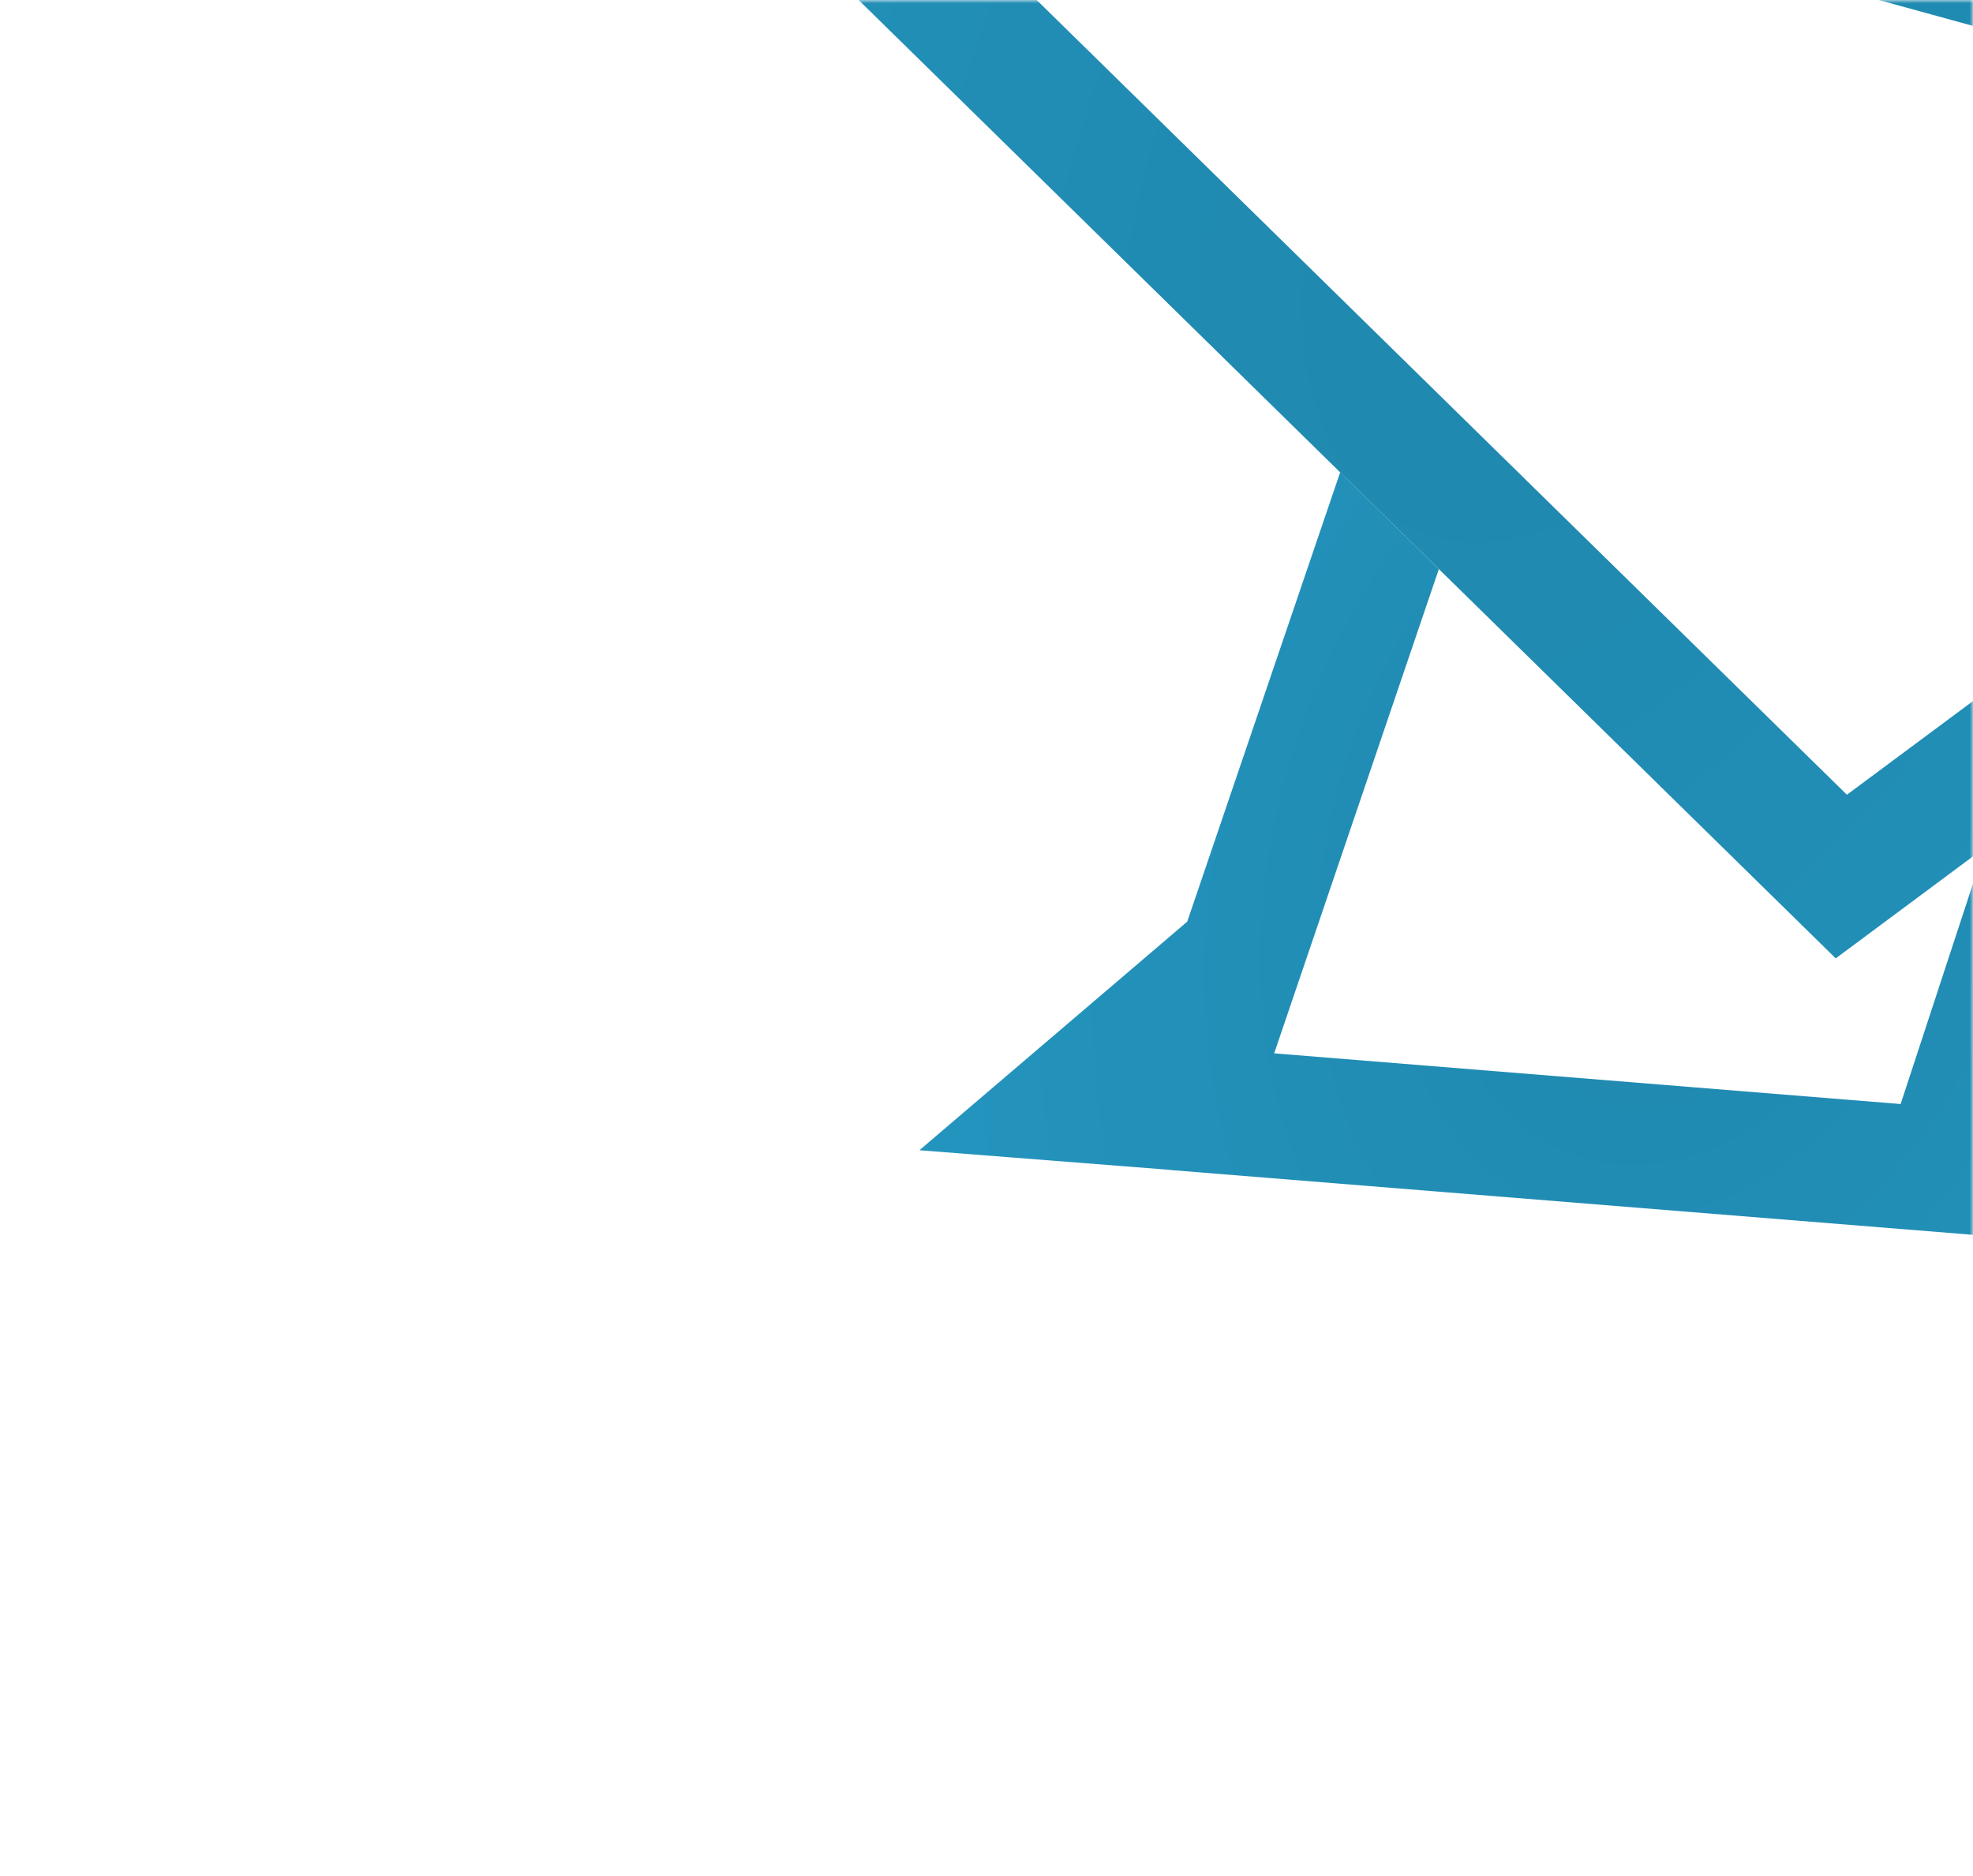
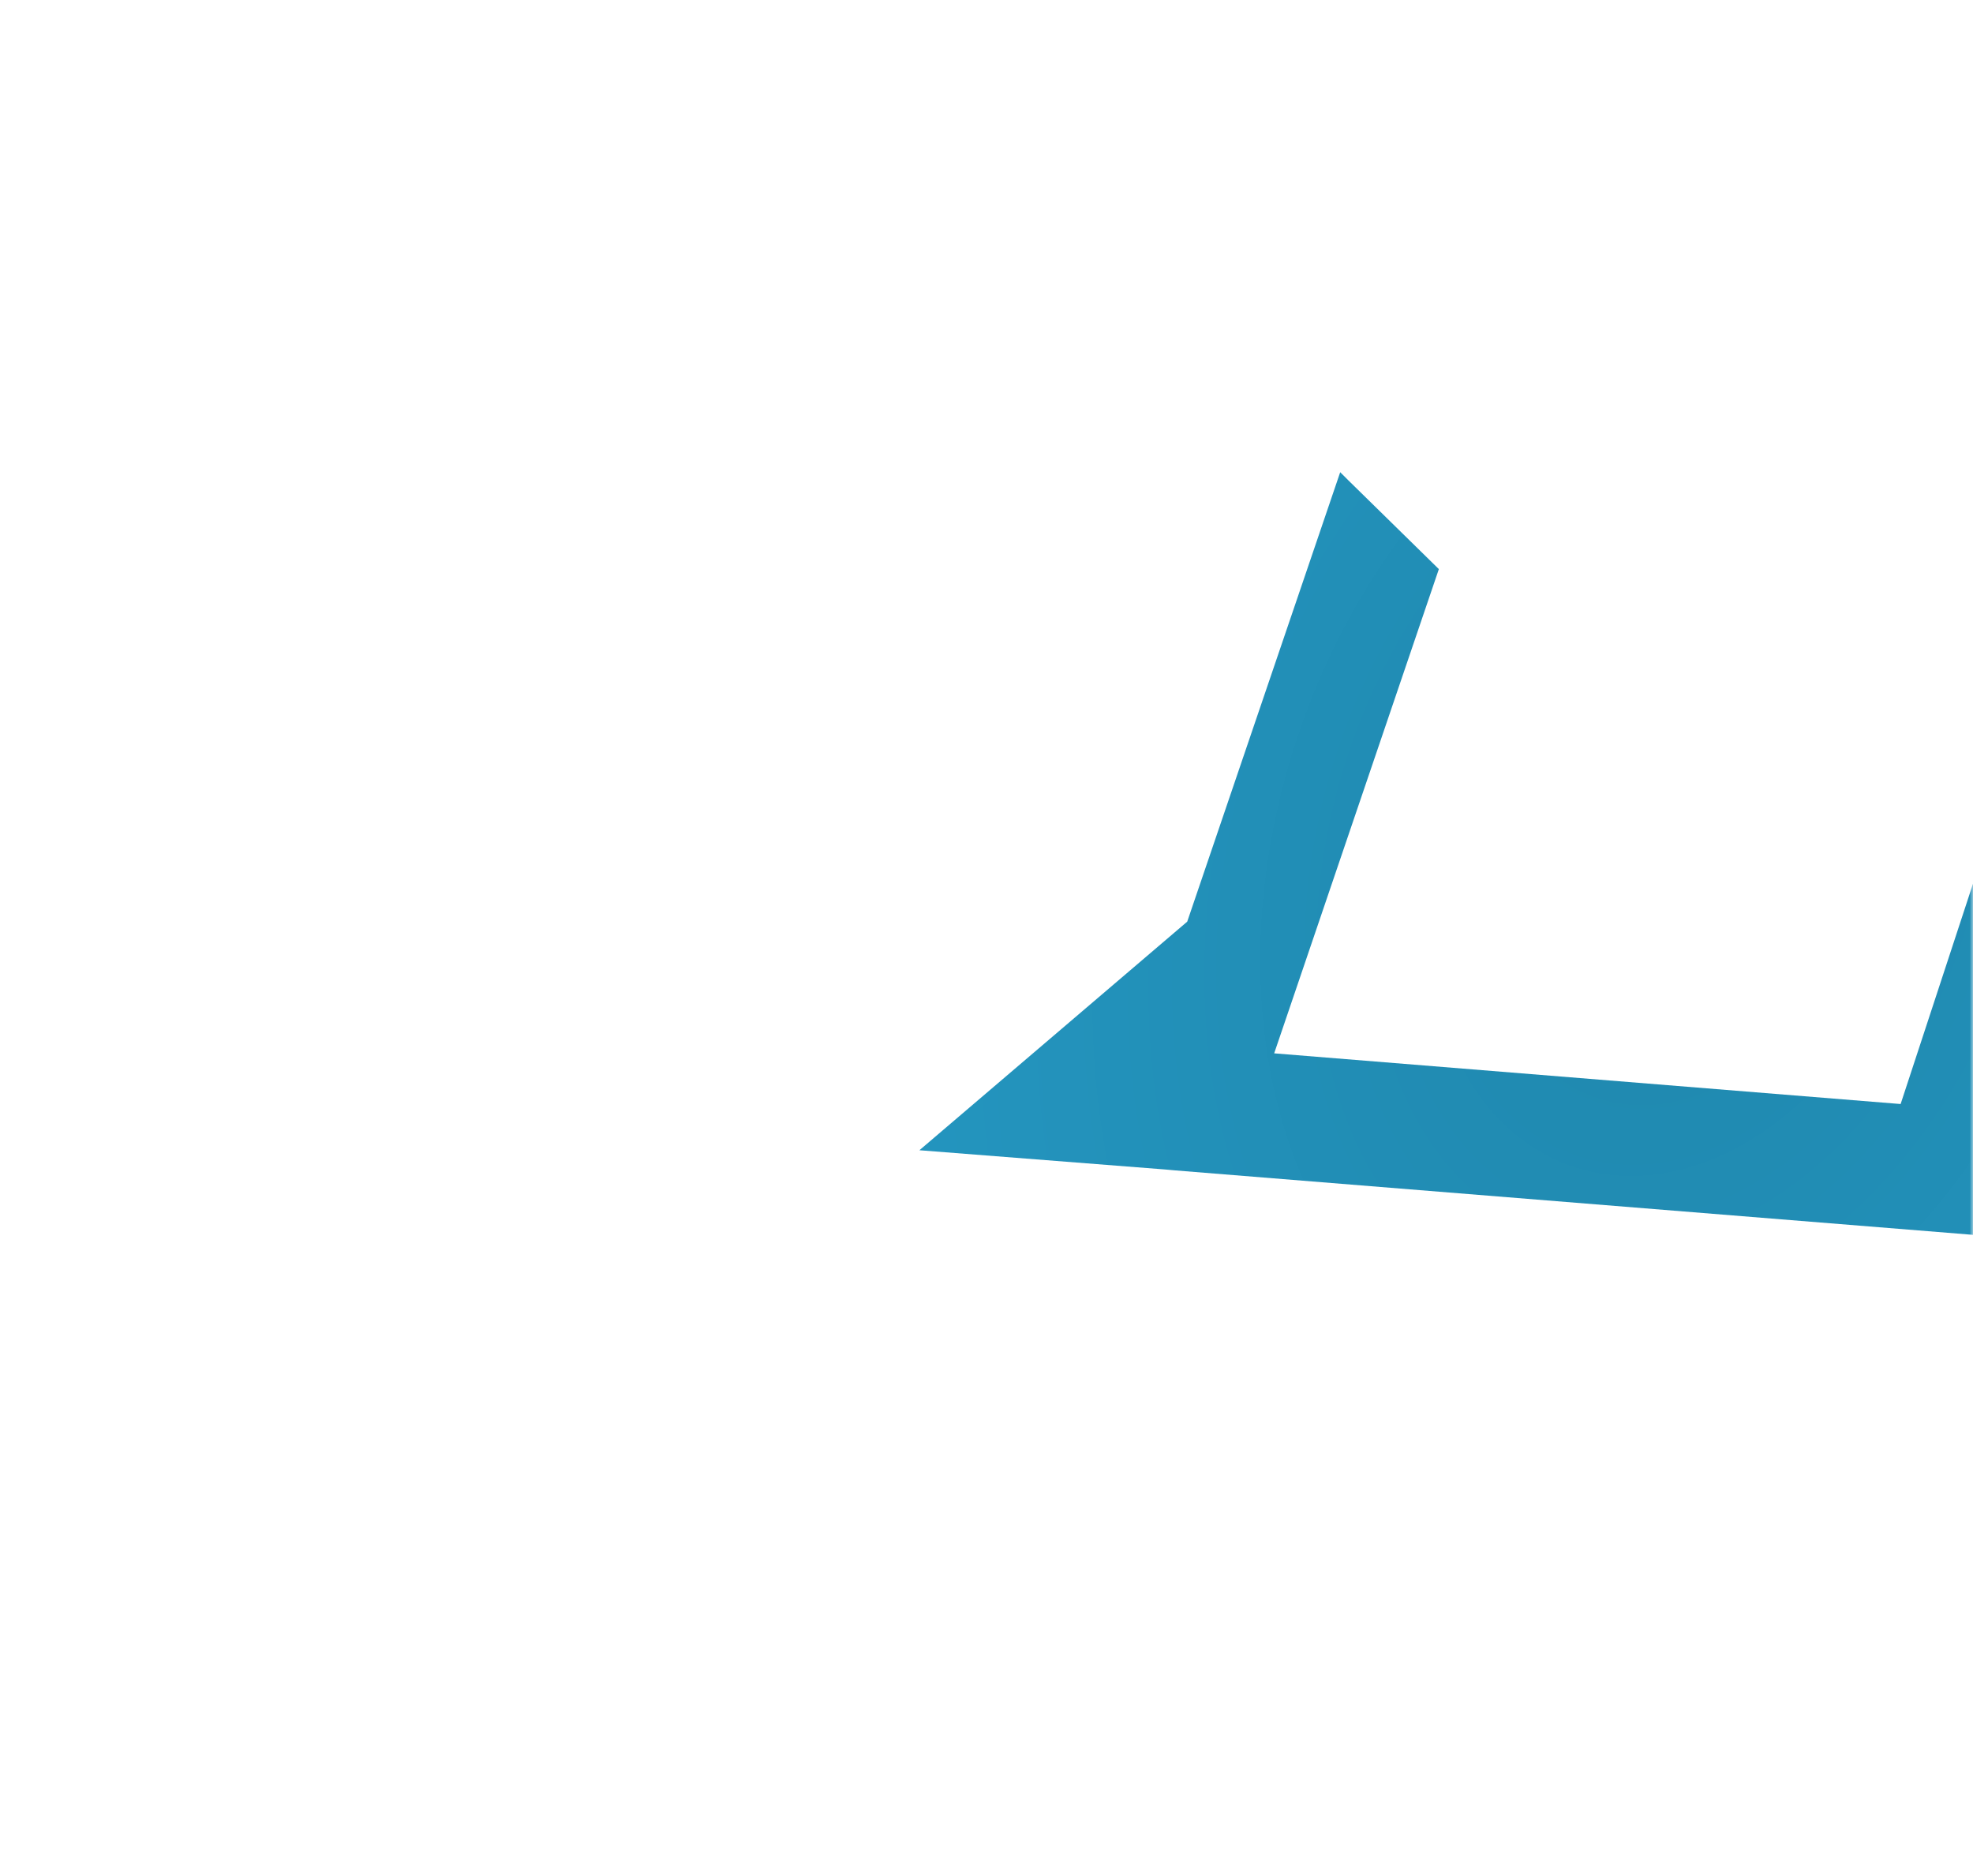
<svg xmlns="http://www.w3.org/2000/svg" width="306" height="291" viewBox="0 0 306 291" fill="none">
  <mask id="mask0_170_8201" style="mask-type:alpha" maskUnits="userSpaceOnUse" x="0" y="0" width="306" height="291">
    <path d="M31 0H306V291H0L31 0Z" fill="#D9D9D9" />
  </mask>
  <g mask="url(#mask0_170_8201)">
    <path d="M434.999 -96.667L396.889 -99.653L395.355 -99.772L269.171 -109.963L244.09 -33.014L262.756 -27.879L282.817 -89.482L379.975 -81.64L352.702 -1.426L365.871 19.871L393.442 -61.198L434.999 -96.667Z" fill="url(#paint0_radial_170_8201)" />
    <path d="M307.843 131.434L294.775 171.222L197.617 163.36L223.157 88.262L209.072 74.448L207.857 73.234L184.13 142.938L142.594 178.388L180.704 181.373L182.238 181.512L308.421 191.703L334.718 111.45L307.843 131.434Z" fill="url(#paint1_radial_170_8201)" />
-     <path d="M256.76 -9.506L338.937 13.065L344.635 22.281L357.803 43.598L365.871 19.872L352.703 -1.425L351.388 -3.555L262.757 -27.878L244.09 -33.013L43.32 -88.127L209.068 74.449L224.487 89.557L284.71 148.632L307.401 131.773L334.714 111.451L345.671 79.246L318.358 99.548L286.444 123.254L231.161 69.035L215.762 53.928L110.018 -49.792L238.094 -14.621L256.76 -9.506Z" fill="url(#paint2_radial_170_8201)" />
  </g>
  <defs>
    <radialGradient id="paint0_radial_170_8201" cx="0" cy="0" r="1" gradientUnits="userSpaceOnUse" gradientTransform="translate(361.07 -44.28) rotate(-159.407) scale(124.497 182.778)">
      <stop stop-color="#1F87AD" />
      <stop offset="1" stop-color="#2496C0" />
    </radialGradient>
    <radialGradient id="paint1_radial_170_8201" cx="0" cy="0" r="1" gradientUnits="userSpaceOnUse" gradientTransform="translate(260.318 133.168) rotate(-161.187) scale(123.903 168.644)">
      <stop stop-color="#1F87AD" />
      <stop offset="1" stop-color="#2496C0" />
    </radialGradient>
    <radialGradient id="paint2_radial_170_8201" cx="0" cy="0" r="1" gradientUnits="userSpaceOnUse" gradientTransform="translate(240.964 31.65) rotate(-157.926) scale(212.478 329.956)">
      <stop stop-color="#1F87AD" />
      <stop offset="1" stop-color="#2496C0" />
    </radialGradient>
  </defs>
</svg>